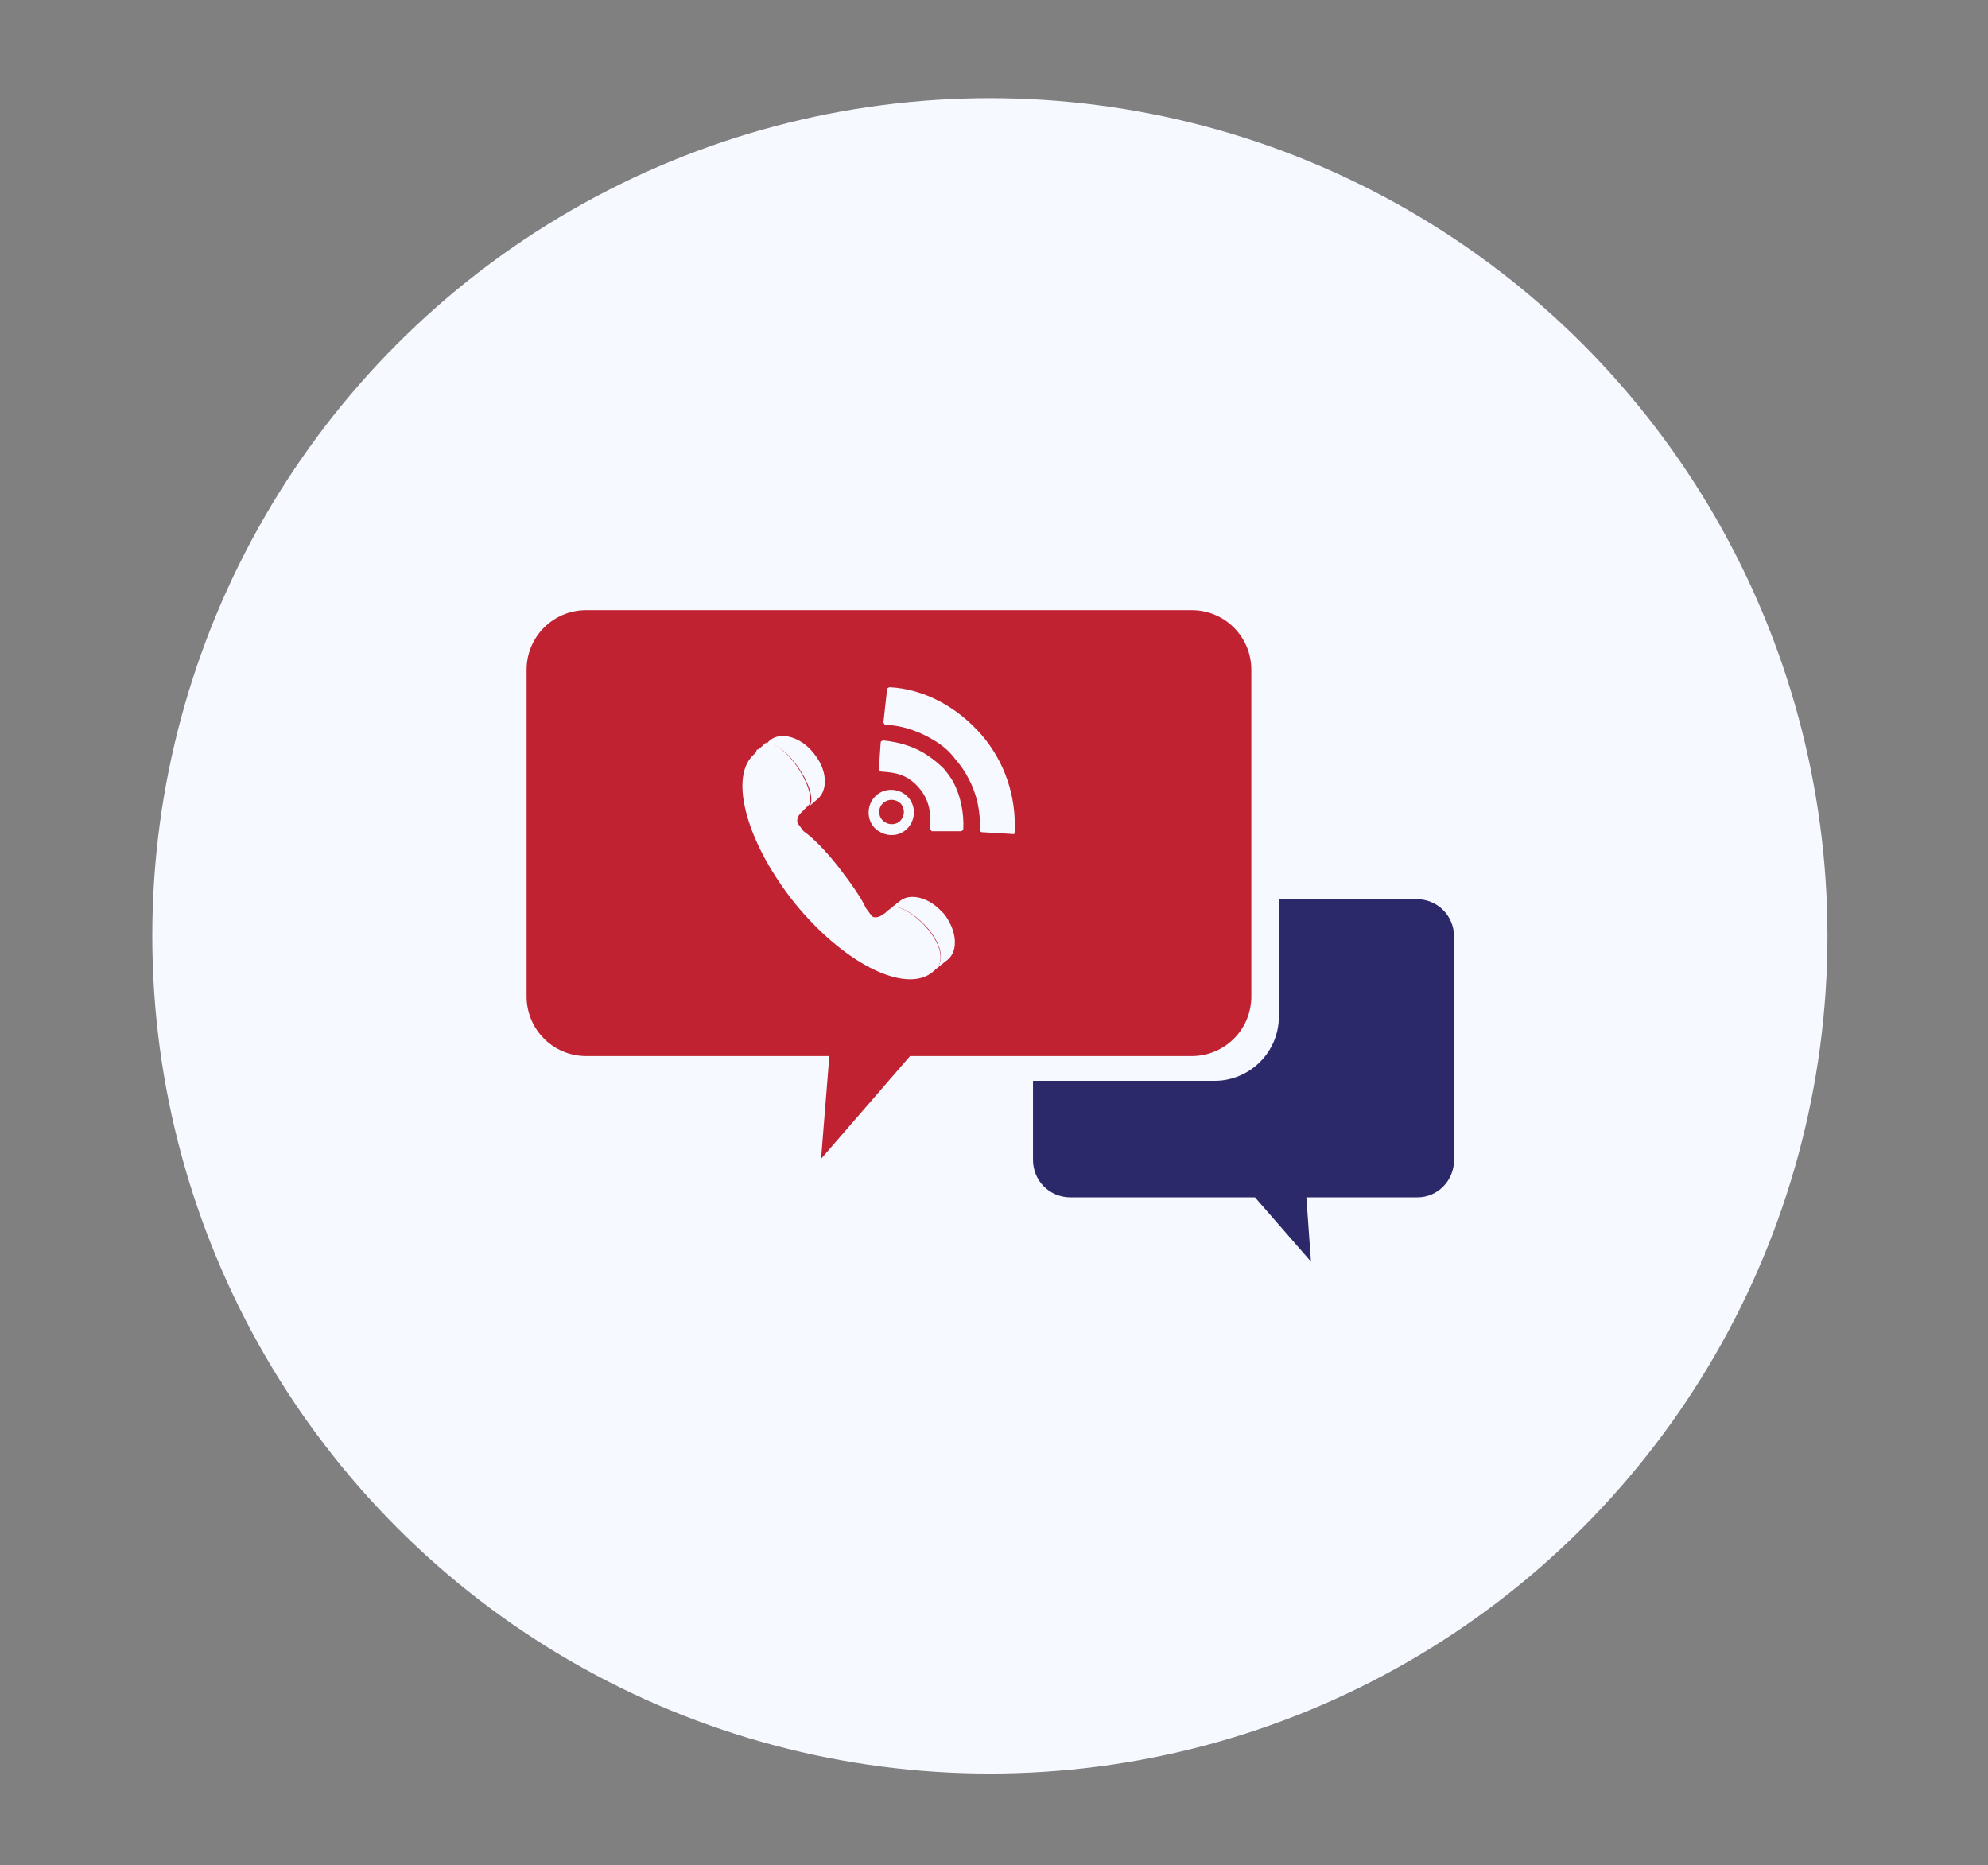
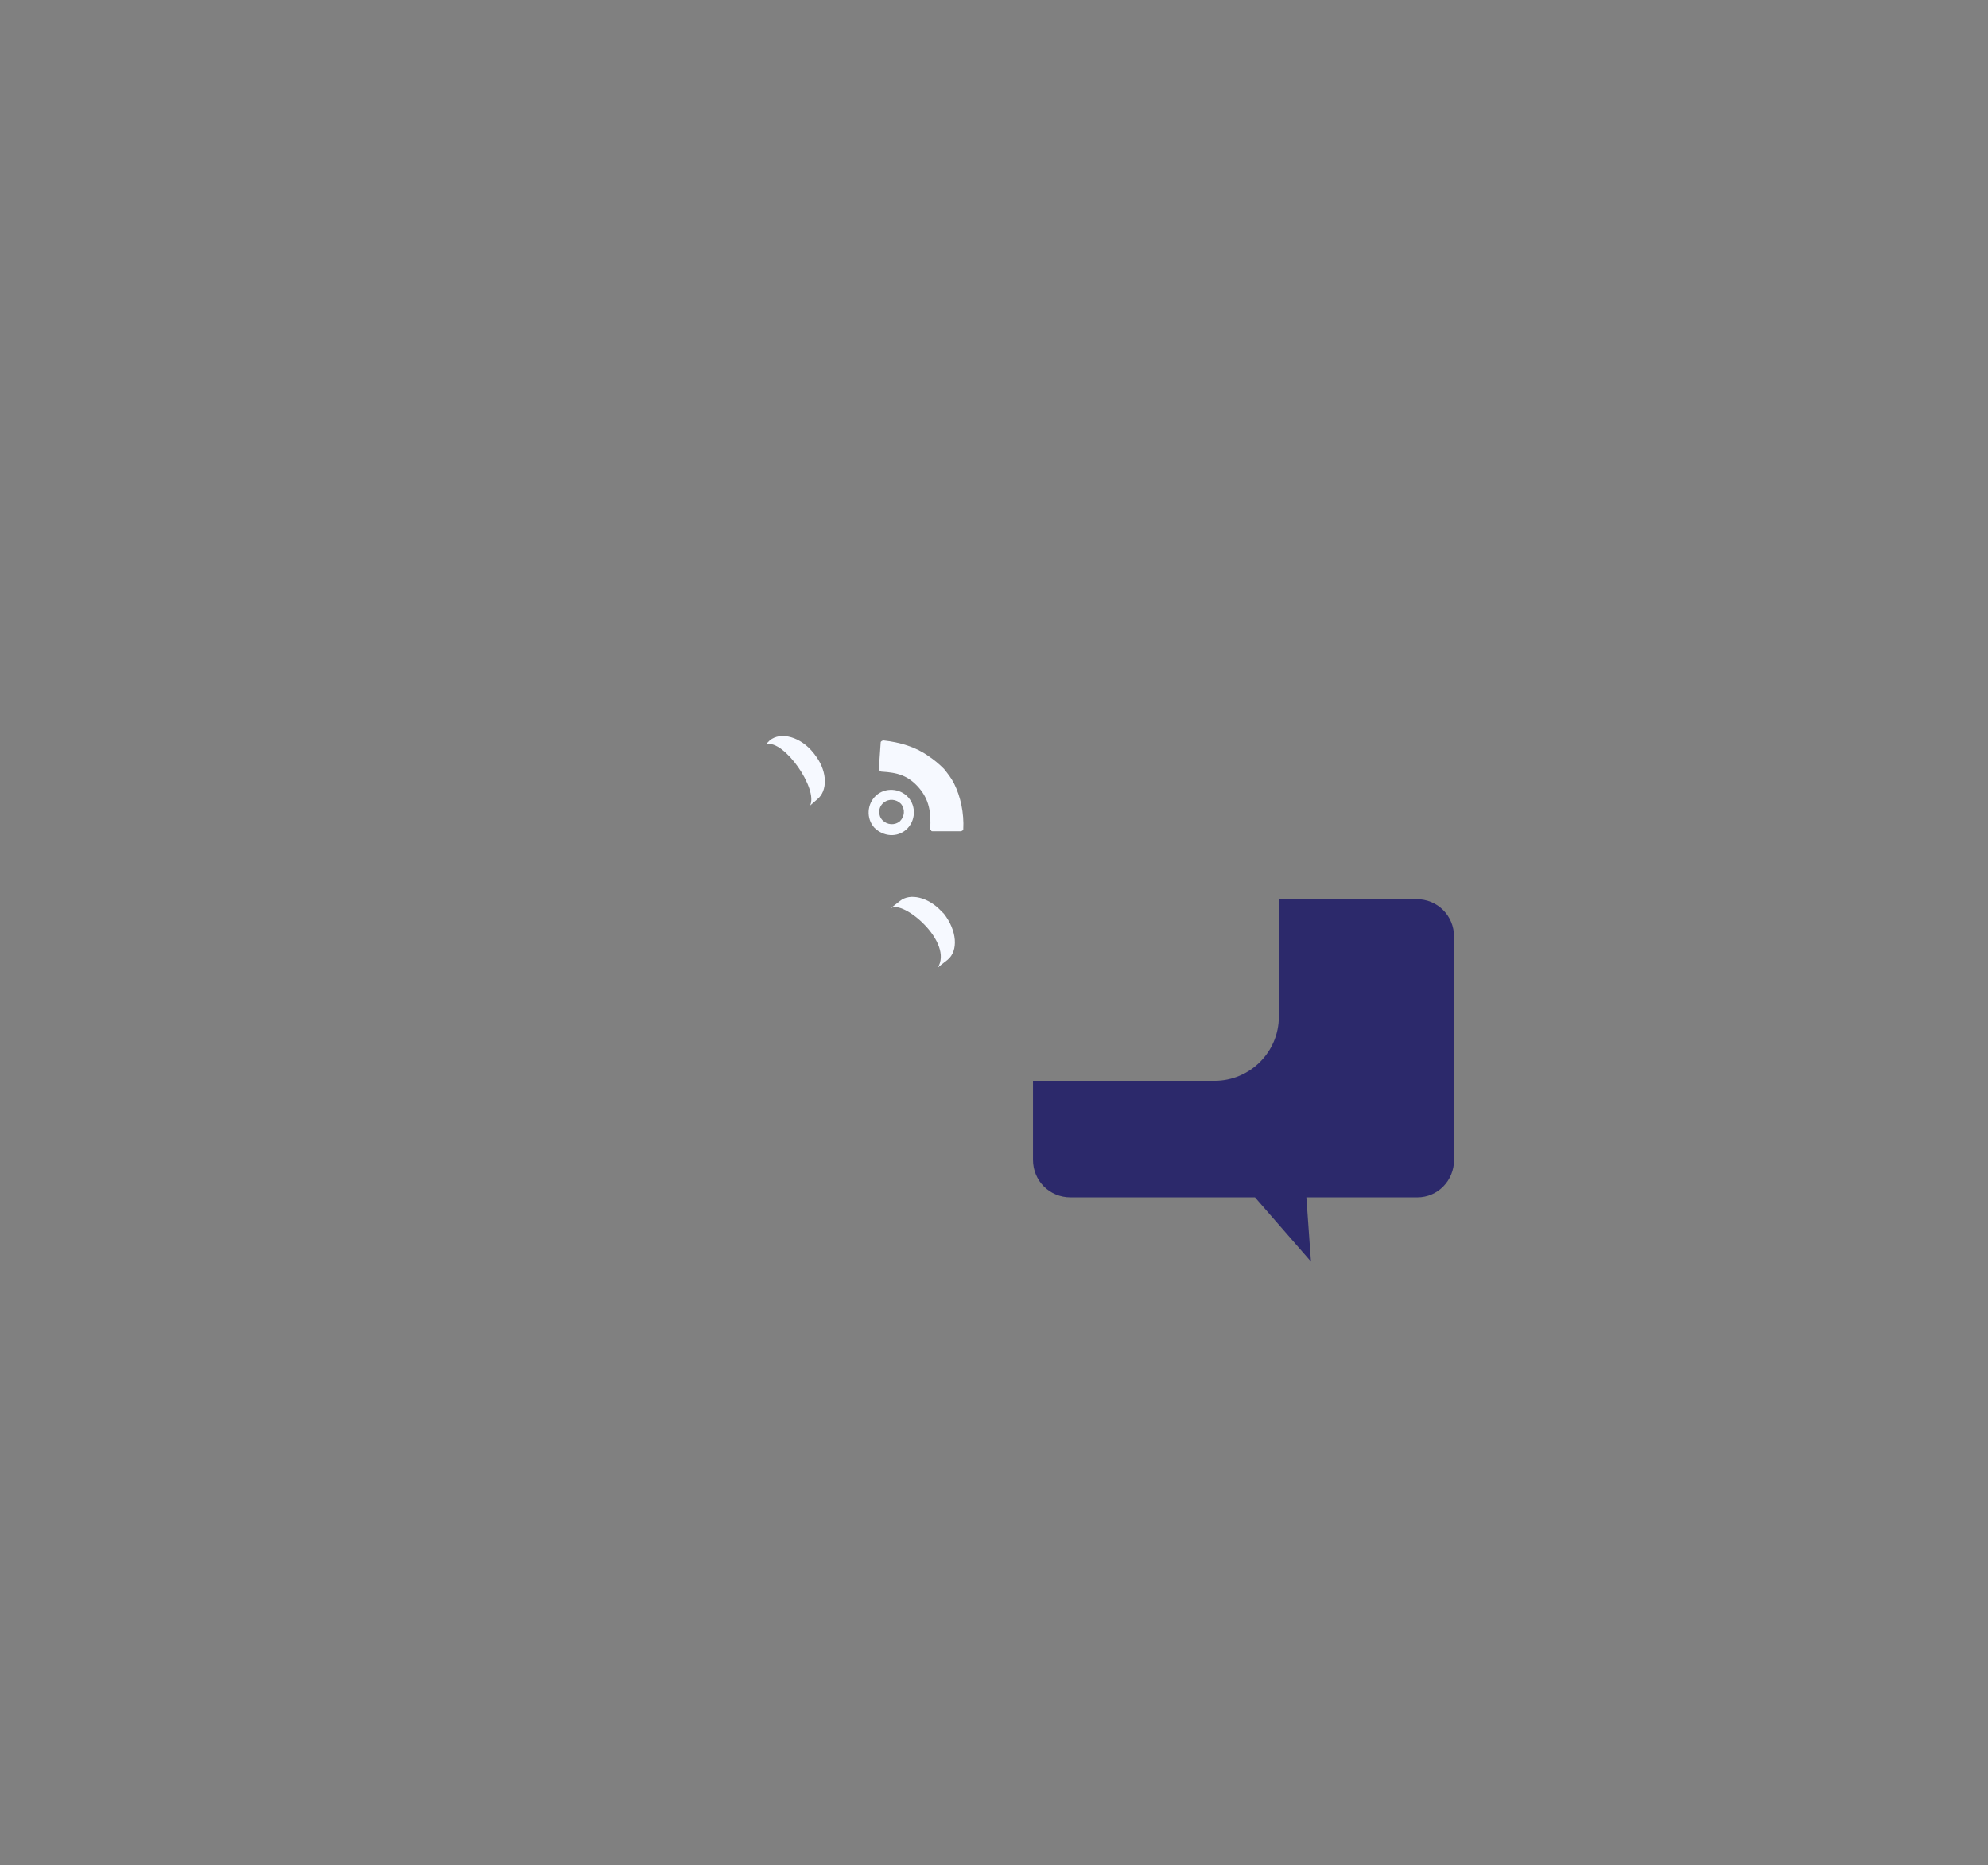
<svg xmlns="http://www.w3.org/2000/svg" version="1.1" id="Capa_1" x="0px" y="0px" viewBox="0 0 216.7 203.3" style="enable-background:new 0 0 216.7 203.3;" xml:space="preserve">
  <rect x="0" y="0" width="216.7" height="203.3" fill="#808080" stroke="none" />
  <style type="text/css">
	.st0{fill:#F6F9FF;}
	.st1{fill:#C02231;}
	.st2{fill:#2C296B;}
	.st3{fill:none;}
</style>
-   <circle class="st0" cx="107.9" cy="102" r="91.3" />
  <g>
    <g>
-       <path class="st1" d="M129.9,66.5h-66c-3.6,0-6.5,2.9-6.5,6.5v35.6c0,3.6,2.9,6.5,6.5,6.5h26.5l-0.9,11.2l9.7-11.2h30.7    c3.6,0,6.5-2.9,6.5-6.5V73C136.4,69.4,133.5,66.5,129.9,66.5z" />
      <path class="st2" d="M158.5,126.4v-24.3c0-2.3-1.8-4.1-4.1-4.1h-15v12.8c0,3.9-3.2,7-7,7h-19.8v8.6c0,2.3,1.8,4.1,4.1,4.1h20.1    l6.1,7l-0.5-7h12.1C156.7,130.5,158.5,128.7,158.5,126.4z" />
    </g>
    <g>
-       <path class="st0" d="M86.6,98.4c5.2,6.4,11.6,9.7,14.7,7.8l0,0c0.1-0.1,0.2-0.1,0.3-0.2c0.1-0.1,0.1-0.1,0.2-0.2l0,0    c0.1,0,0.1-0.1,0.2-0.2c0.1,0,0.1-0.1,0.2-0.1c1.7-2.7-3.8-7.5-5.1-6.5l-0.4,0.3l-0.2,0.2l-0.3,0.2c-0.4,0.3-1,0.4-1.2,0.1    l-0.6-0.8c-0.5-1.1-1.6-2.7-3-4.5c-1.4-1.8-2.8-3.2-3.8-3.9L87,89.8c-0.2-0.3-0.1-0.8,0.3-1.2l0.1-0.1l0.2-0.2l0.3-0.3l0.3-0.3    l0,0c0.8-1.9-2.9-7.2-4.8-6.7l-0.3,0.3l-0.1,0.1l-0.4,0.3l-0.1,0L82.4,82l-0.1,0.1L82,82.4l0,0C79.5,85,81.5,92,86.6,98.4z" />
      <path class="st0" d="M88.3,87.8l0.8-0.7c1.1-0.9,1.1-2.9-0.1-4.6c-0.1-0.1-0.2-0.3-0.3-0.4c-1.4-1.8-3.6-2.4-4.8-1.4l-0.4,0.4    C85.5,80.6,89.2,86,88.3,87.8z" />
      <path class="st0" d="M102.2,105.5L102.2,105.5l0.2-0.2l0.9-0.7c1.2-1,1-3.2-0.4-5c-0.1-0.1-0.2-0.2-0.3-0.3    c-1.4-1.5-3.4-2-4.5-1.1l-0.9,0.7l-0.1,0.1C98.4,98,104,102.7,102.2,105.5z" />
    </g>
    <g>
-       <path class="st0" d="M110.5,90.9c0.1,0,0.1-0.1,0.1-0.2c0.2-3.9-1.1-7.7-3.6-10.6c-2.7-3.1-6.3-5-10-5.2c-0.1,0-0.3,0.1-0.3,0.2    l-0.4,3.6c0,0.1,0,0.1,0.1,0.2l0,0c0,0.1,0.1,0.1,0.2,0.1c2,0.1,3.8,0.8,5.4,1.8c0.8,0.5,1.5,1.1,2.1,1.9c0.6,0.7,1.1,1.4,1.5,2.2    c0.9,1.7,1.3,3.6,1.2,5.5c0,0.1,0.1,0.3,0.2,0.3l3.4,0.2C110.4,91,110.4,90.9,110.5,90.9z" />
      <path class="st0" d="M101.2,82.4c-1.4-1-3.1-1.5-4.9-1.7c-0.1,0-0.3,0.1-0.3,0.2l-0.2,2.9c0,0.1,0,0.1,0.1,0.2    c0,0,0.1,0.1,0.2,0.1c1.7,0.1,2.9,0.4,4.1,1.8c1.1,1.3,1.3,2.7,1.2,4.4c0,0.1,0,0.1,0.1,0.2l0,0c0,0.1,0.1,0.1,0.2,0.1l3,0    c0.1,0,0.3-0.1,0.3-0.2c0.1-1.8-0.3-3.6-1-5c-0.3-0.6-0.7-1.1-1.1-1.6C102.3,83.2,101.8,82.8,101.2,82.4z" />
      <path class="st0" d="M98.8,90.4c1-0.9,1.1-2.5,0.2-3.5c-0.9-1-2.5-1.1-3.5-0.2c-1,0.9-1.1,2.5-0.2,3.5    C96.3,91.2,97.8,91.3,98.8,90.4z M96.3,87.5c0.6-0.5,1.4-0.4,1.9,0.1c0.5,0.6,0.4,1.4-0.1,1.9c-0.6,0.5-1.4,0.4-1.9-0.1    C95.7,88.9,95.7,88,96.3,87.5z" />
      <path class="st3" d="M98.1,89.6c0.6-0.5,0.6-1.4,0.1-1.9c-0.5-0.6-1.4-0.6-1.9-0.1c-0.6,0.5-0.6,1.4-0.1,1.9    C96.7,90,97.5,90.1,98.1,89.6z" />
    </g>
  </g>
</svg>